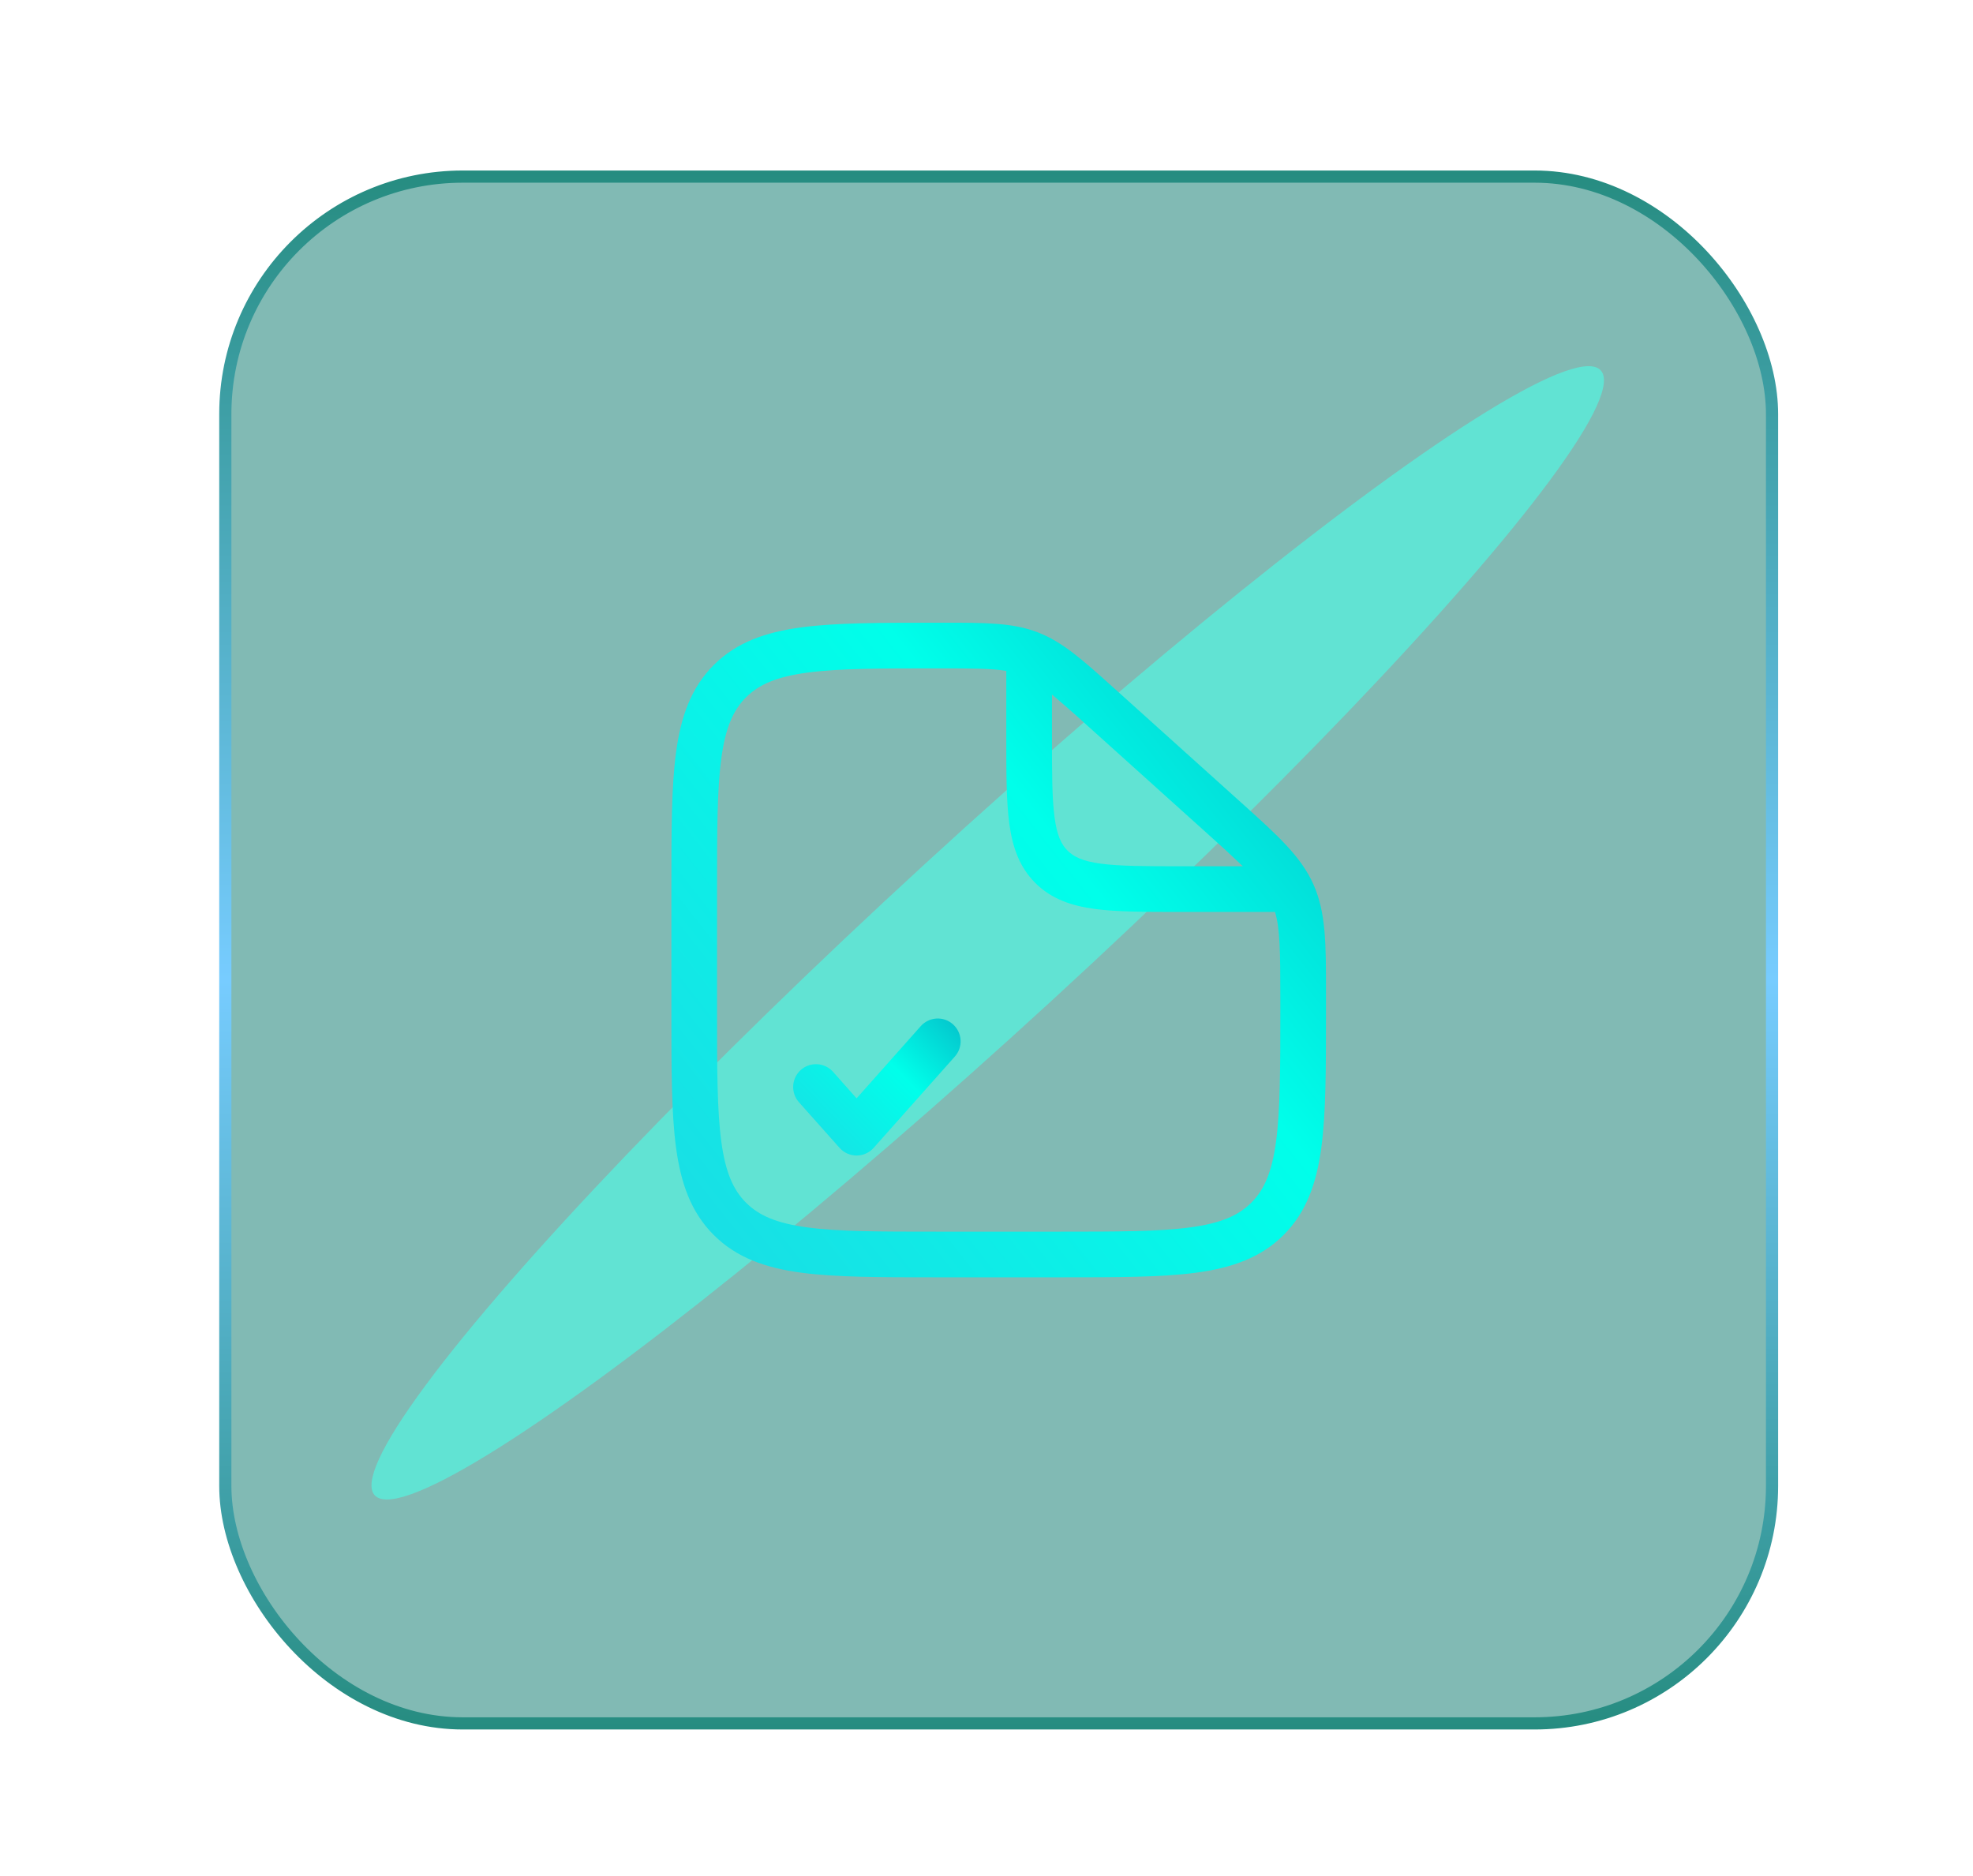
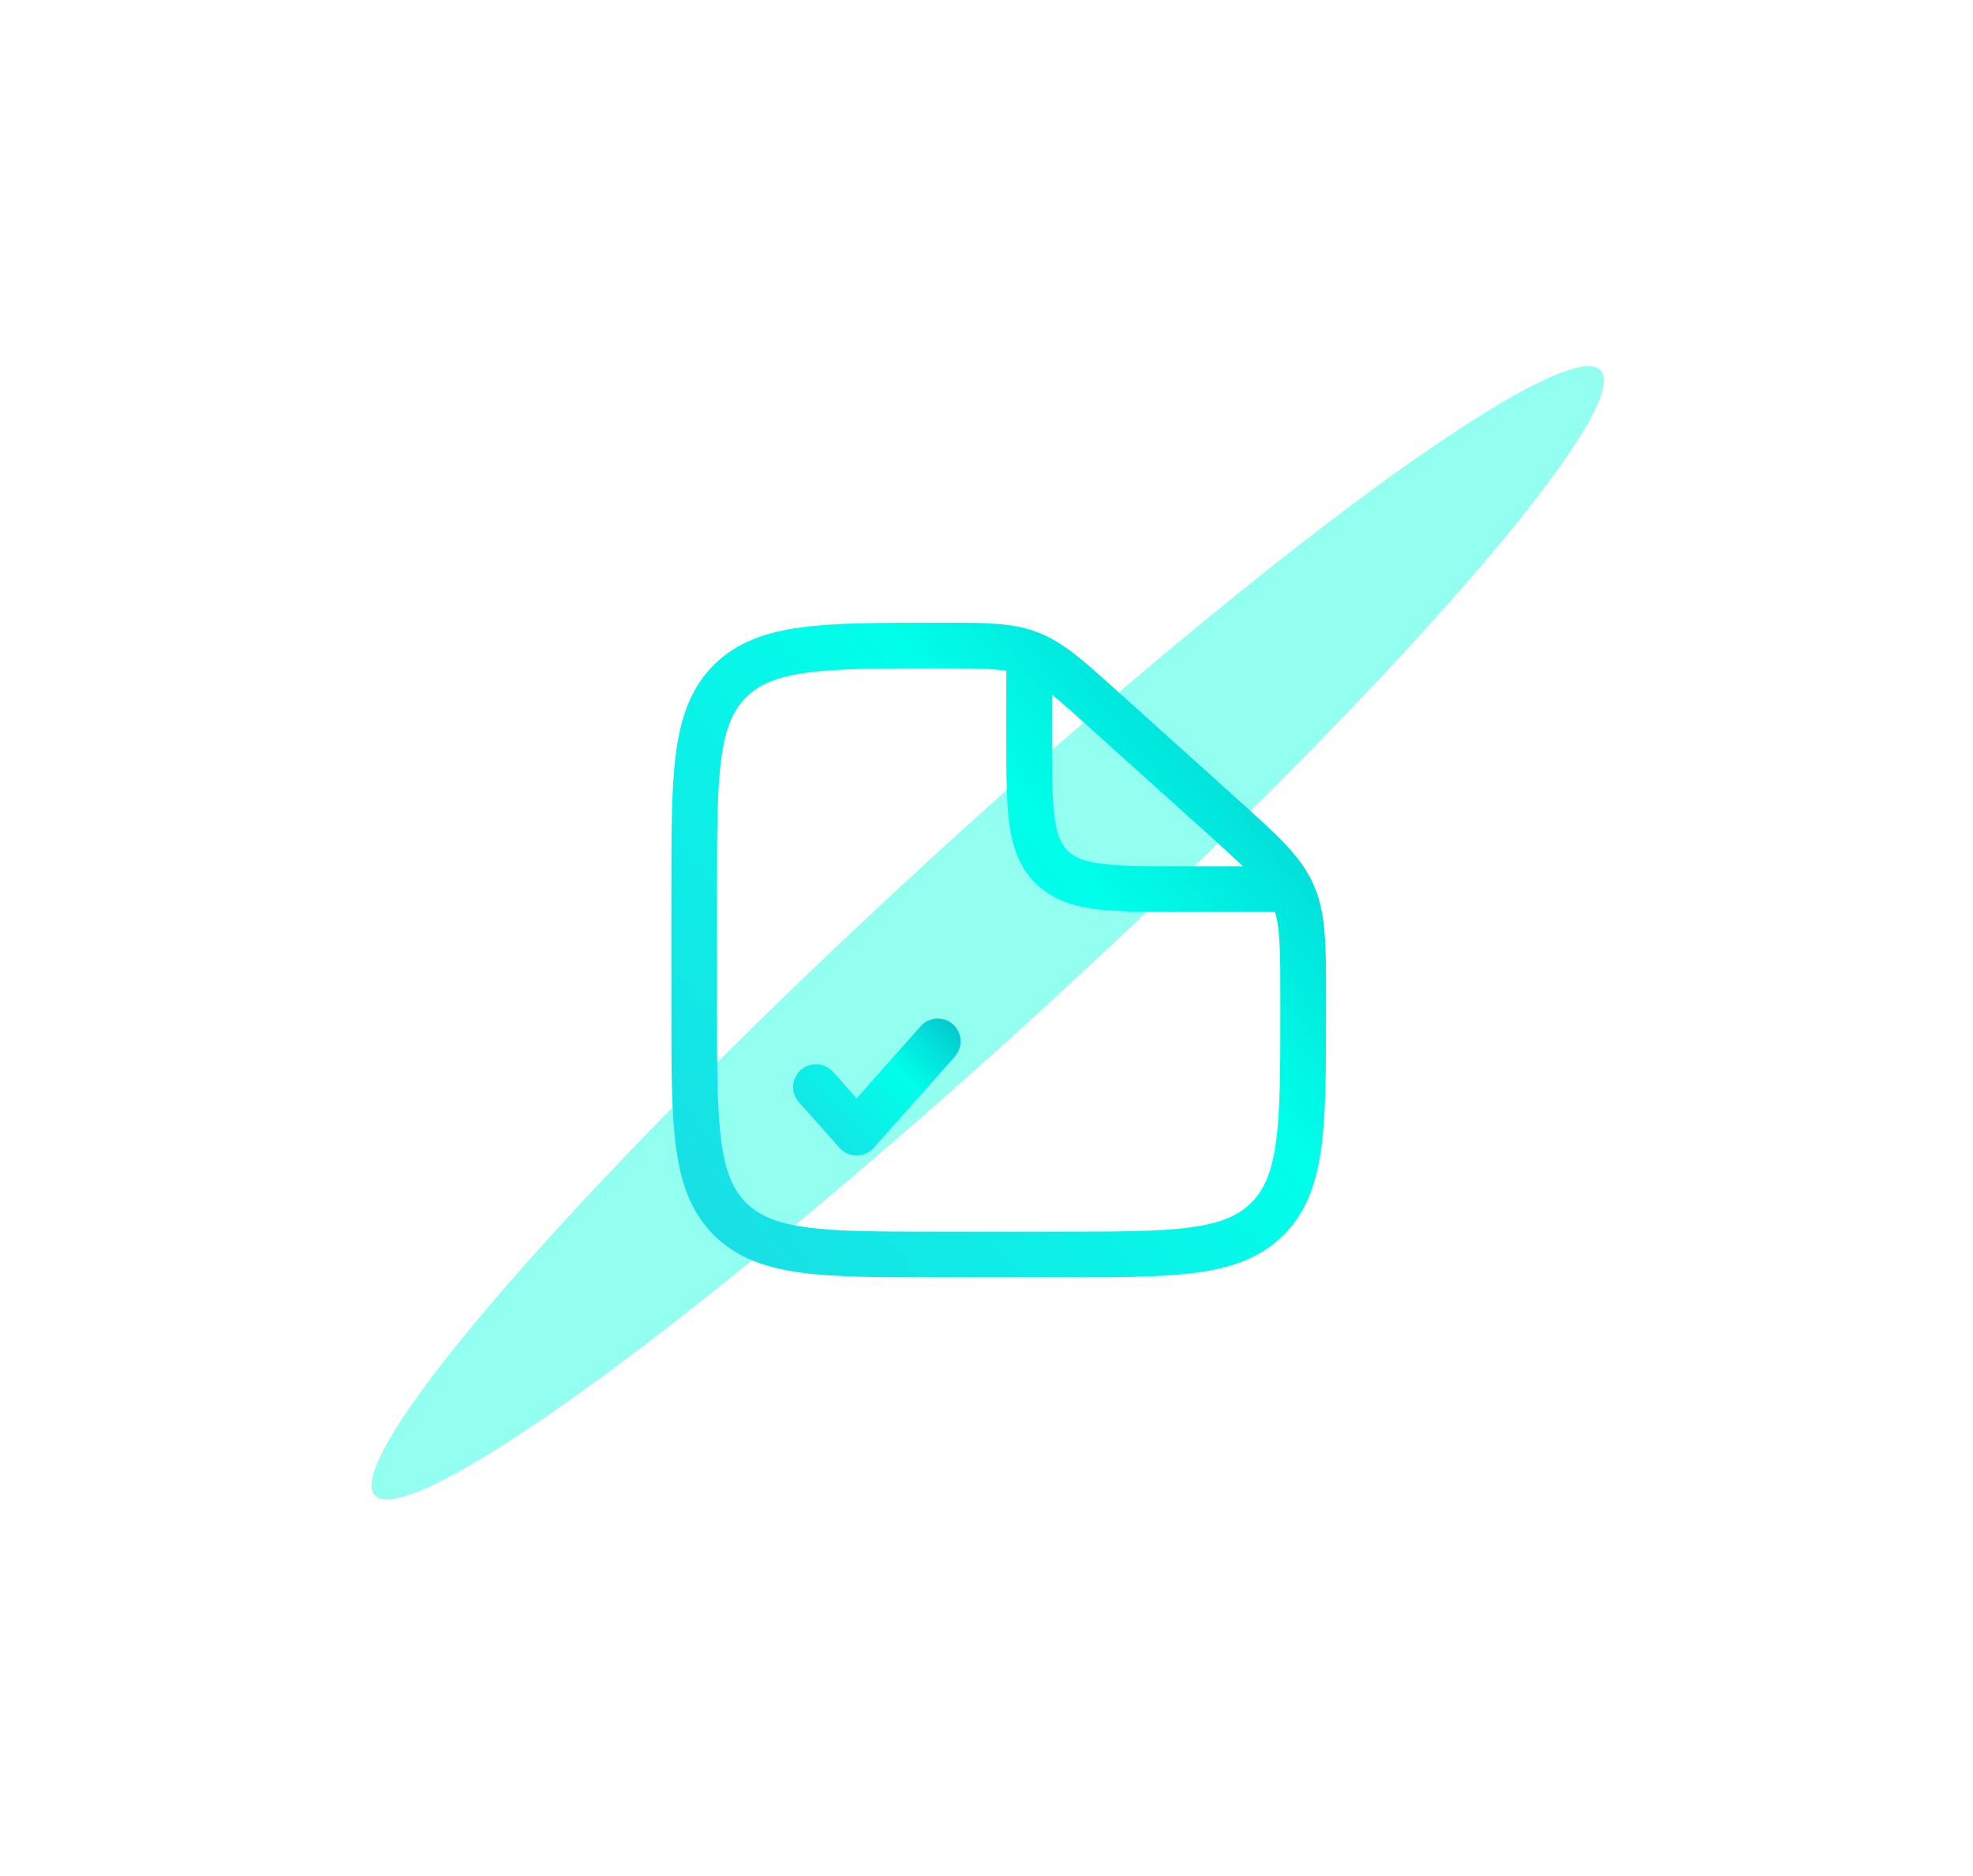
<svg xmlns="http://www.w3.org/2000/svg" width="162" height="154" viewBox="0 0 162 154" fill="none">
-   <rect data-figma-bg-blur-radius="10" x="18.5" y="14.5" width="127" height="127" rx="19.5" fill="#05776A" fill-opacity="0.5" stroke="url(#paint0_linear_168_1104)" />
  <g filter="url(#filter1_f_168_1104)">
    <ellipse cx="81.101" cy="76.591" rx="7.654" ry="68.308" transform="rotate(47.462 81.101 76.591)" fill="#4BFFE8" fill-opacity="0.6" />
  </g>
  <path fill-rule="evenodd" clip-rule="evenodd" d="M82.625 55.085C81.475 54.89 79.905 54.875 77.075 54.875C72.282 54.875 68.875 54.88 66.295 55.225C63.765 55.562 62.312 56.2 61.255 57.255C60.197 58.31 59.562 59.763 59.225 62.278C58.88 64.847 58.875 68.233 58.875 73.002V83.002C58.875 87.767 58.88 91.153 59.225 93.722C59.562 96.237 60.197 97.688 61.255 98.748C62.312 99.802 63.763 100.438 66.278 100.775C68.847 101.123 72.233 101.125 77 101.125H87C91.767 101.125 95.155 101.12 97.725 100.775C100.238 100.438 101.688 99.802 102.745 98.745C103.803 97.688 104.438 96.237 104.775 93.722C105.12 91.155 105.125 87.767 105.125 83V81.907C105.125 78.067 105.1 76.248 104.69 74.875H96.865C94.032 74.875 91.72 74.875 89.89 74.63C87.983 74.373 86.328 73.817 85.005 72.495C83.683 71.172 83.127 69.52 82.87 67.608C82.625 65.782 82.625 63.468 82.625 60.633V55.085ZM86.375 57.025V60.5C86.375 63.5 86.38 65.56 86.588 67.108C86.787 68.603 87.147 69.335 87.657 69.843C88.168 70.35 88.897 70.713 90.392 70.912C91.94 71.12 94 71.125 97 71.125H102.05C101.091 70.212 100.115 69.315 99.125 68.435L89.228 59.528C88.294 58.674 87.343 57.84 86.375 57.025ZM77.438 51.125C80.9 51.125 83.138 51.125 85.195 51.913C87.252 52.703 88.907 54.193 91.47 56.5L91.737 56.74L101.633 65.647L101.945 65.927C104.905 68.59 106.82 70.312 107.848 72.623C108.875 74.933 108.878 77.507 108.875 81.487V83.14C108.875 87.735 108.875 91.375 108.493 94.222C108.098 97.153 107.267 99.525 105.397 101.397C103.525 103.267 101.153 104.098 98.222 104.493C95.373 104.875 91.735 104.875 87.14 104.875H76.86C72.265 104.875 68.625 104.875 65.778 104.493C62.847 104.098 60.475 103.267 58.602 101.397C56.733 99.525 55.903 97.153 55.508 94.222C55.125 91.373 55.125 87.735 55.125 83.14V72.862C55.125 68.267 55.125 64.627 55.508 61.78C55.903 58.85 56.733 56.477 58.602 54.605C60.477 52.733 62.855 51.905 65.797 51.51C68.657 51.127 72.315 51.127 76.935 51.127H77.44" fill="url(#paint1_linear_168_1104)" />
  <path fill-rule="evenodd" clip-rule="evenodd" d="M78.245 84.1C78.617 84.43 78.842 84.894 78.871 85.39C78.901 85.886 78.732 86.373 78.403 86.745L71.735 94.245C71.559 94.443 71.344 94.601 71.102 94.71C70.861 94.818 70.599 94.874 70.334 94.874C70.069 94.874 69.808 94.818 69.566 94.71C69.325 94.601 69.109 94.443 68.933 94.245L65.598 90.495C65.434 90.311 65.309 90.096 65.228 89.864C65.148 89.631 65.114 89.385 65.128 89.139C65.143 88.893 65.206 88.652 65.313 88.431C65.421 88.209 65.571 88.011 65.755 87.847C65.94 87.684 66.154 87.558 66.387 87.478C66.62 87.397 66.866 87.363 67.112 87.378C67.358 87.393 67.598 87.456 67.82 87.563C68.041 87.671 68.239 87.821 68.403 88.005L70.333 90.18L75.598 84.255C75.761 84.071 75.96 83.92 76.182 83.813C76.404 83.705 76.645 83.642 76.891 83.628C77.137 83.613 77.383 83.648 77.616 83.729C77.849 83.81 78.061 83.936 78.245 84.1Z" fill="url(#paint2_linear_168_1104)" />
  <defs>
    <clipPath id="bgblur_0_168_1104_clip_path" transform="translate(-8 -4)">
-       <rect x="18.5" y="14.5" width="127" height="127" rx="19.5" />
-     </clipPath>
+       </clipPath>
    <filter id="filter1_f_168_1104" x="0.501" y="0.061" width="161.201" height="153.059" filterUnits="userSpaceOnUse" color-interpolation-filters="sRGB">
      <feFlood flood-opacity="0" result="BackgroundImageFix" />
      <feBlend mode="normal" in="SourceGraphic" in2="BackgroundImageFix" result="shape" />
      <feGaussianBlur stdDeviation="15" result="effect1_foregroundBlur_168_1104" />
    </filter>
    <linearGradient id="paint0_linear_168_1104" x1="82" y1="142" x2="82" y2="14" gradientUnits="userSpaceOnUse">
      <stop stop-color="#268C80" />
      <stop offset="0.481" stop-color="#77CCFF" />
      <stop offset="1" stop-color="#268C80" />
    </linearGradient>
    <linearGradient id="paint1_linear_168_1104" x1="49" y1="109" x2="132" y2="43.5" gradientUnits="userSpaceOnUse">
      <stop stop-color="#20D6E3" />
      <stop offset="0.514" stop-color="#00FFEA" />
      <stop offset="1" stop-color="#0792B2" />
    </linearGradient>
    <linearGradient id="paint2_linear_168_1104" x1="63.558" y1="95.737" x2="81.407" y2="78.522" gradientUnits="userSpaceOnUse">
      <stop stop-color="#20D6E3" />
      <stop offset="0.514" stop-color="#00FFEA" />
      <stop offset="1" stop-color="#0792B2" />
    </linearGradient>
  </defs>
</svg>